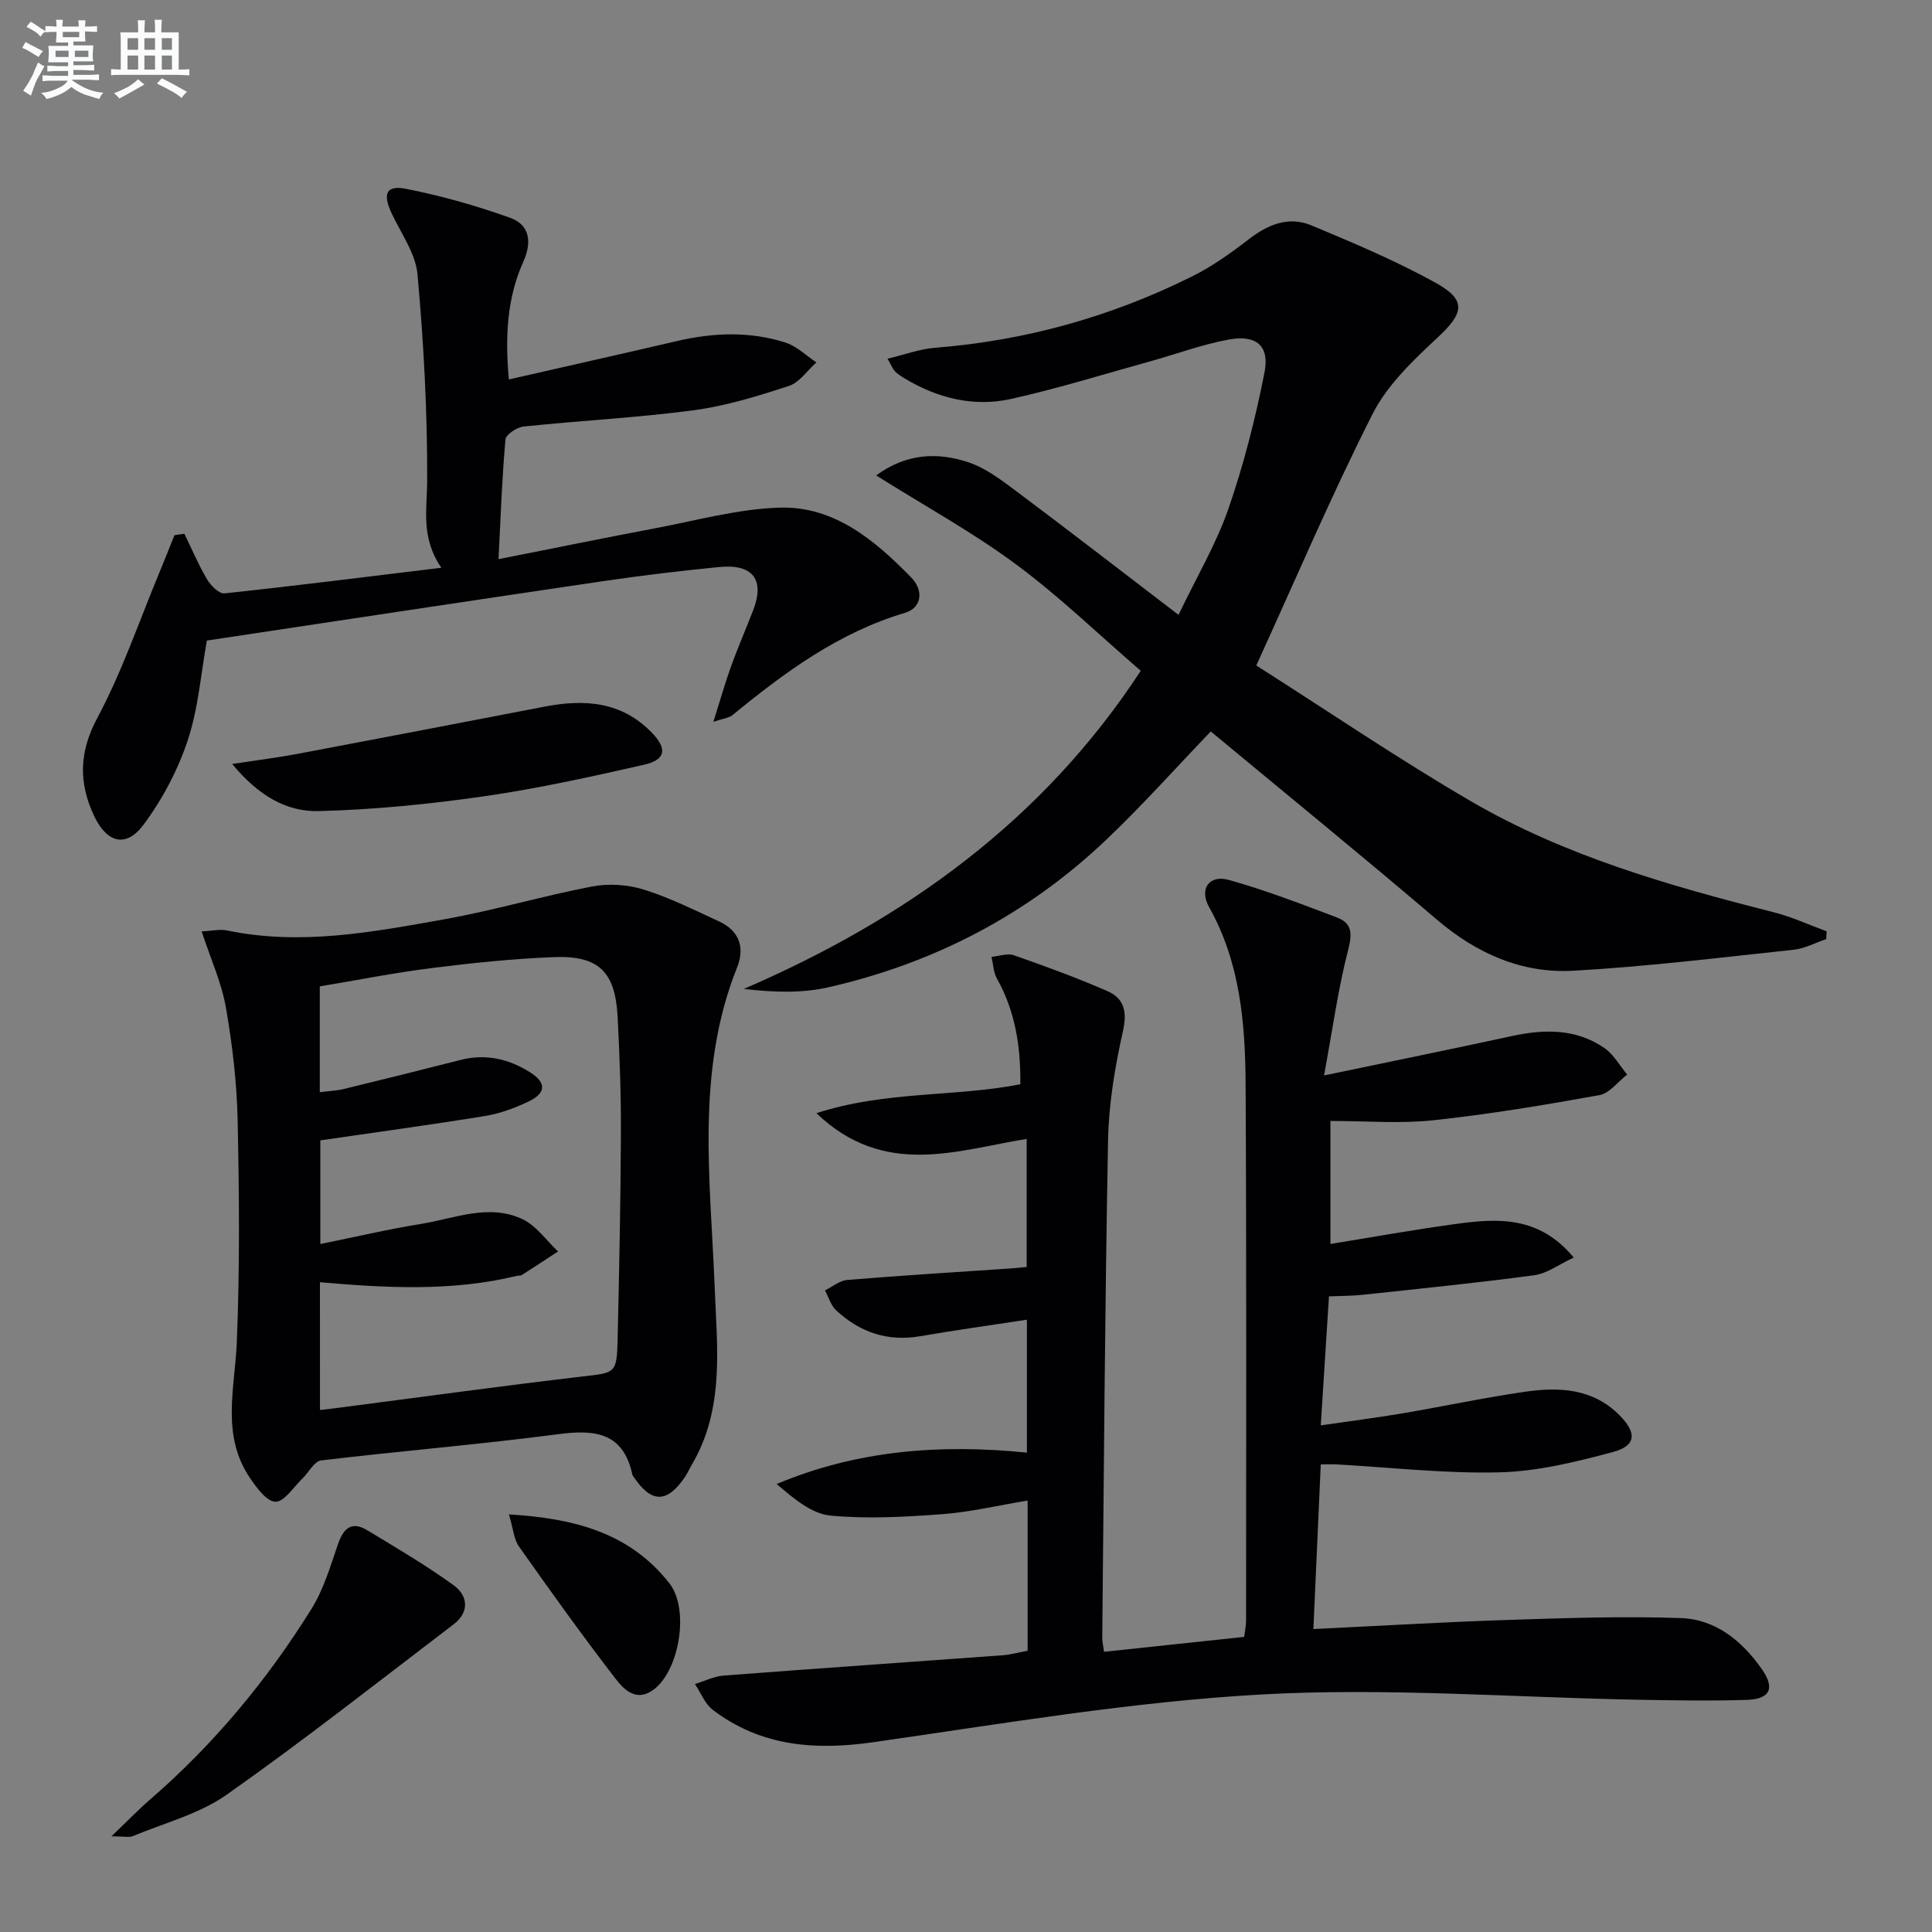
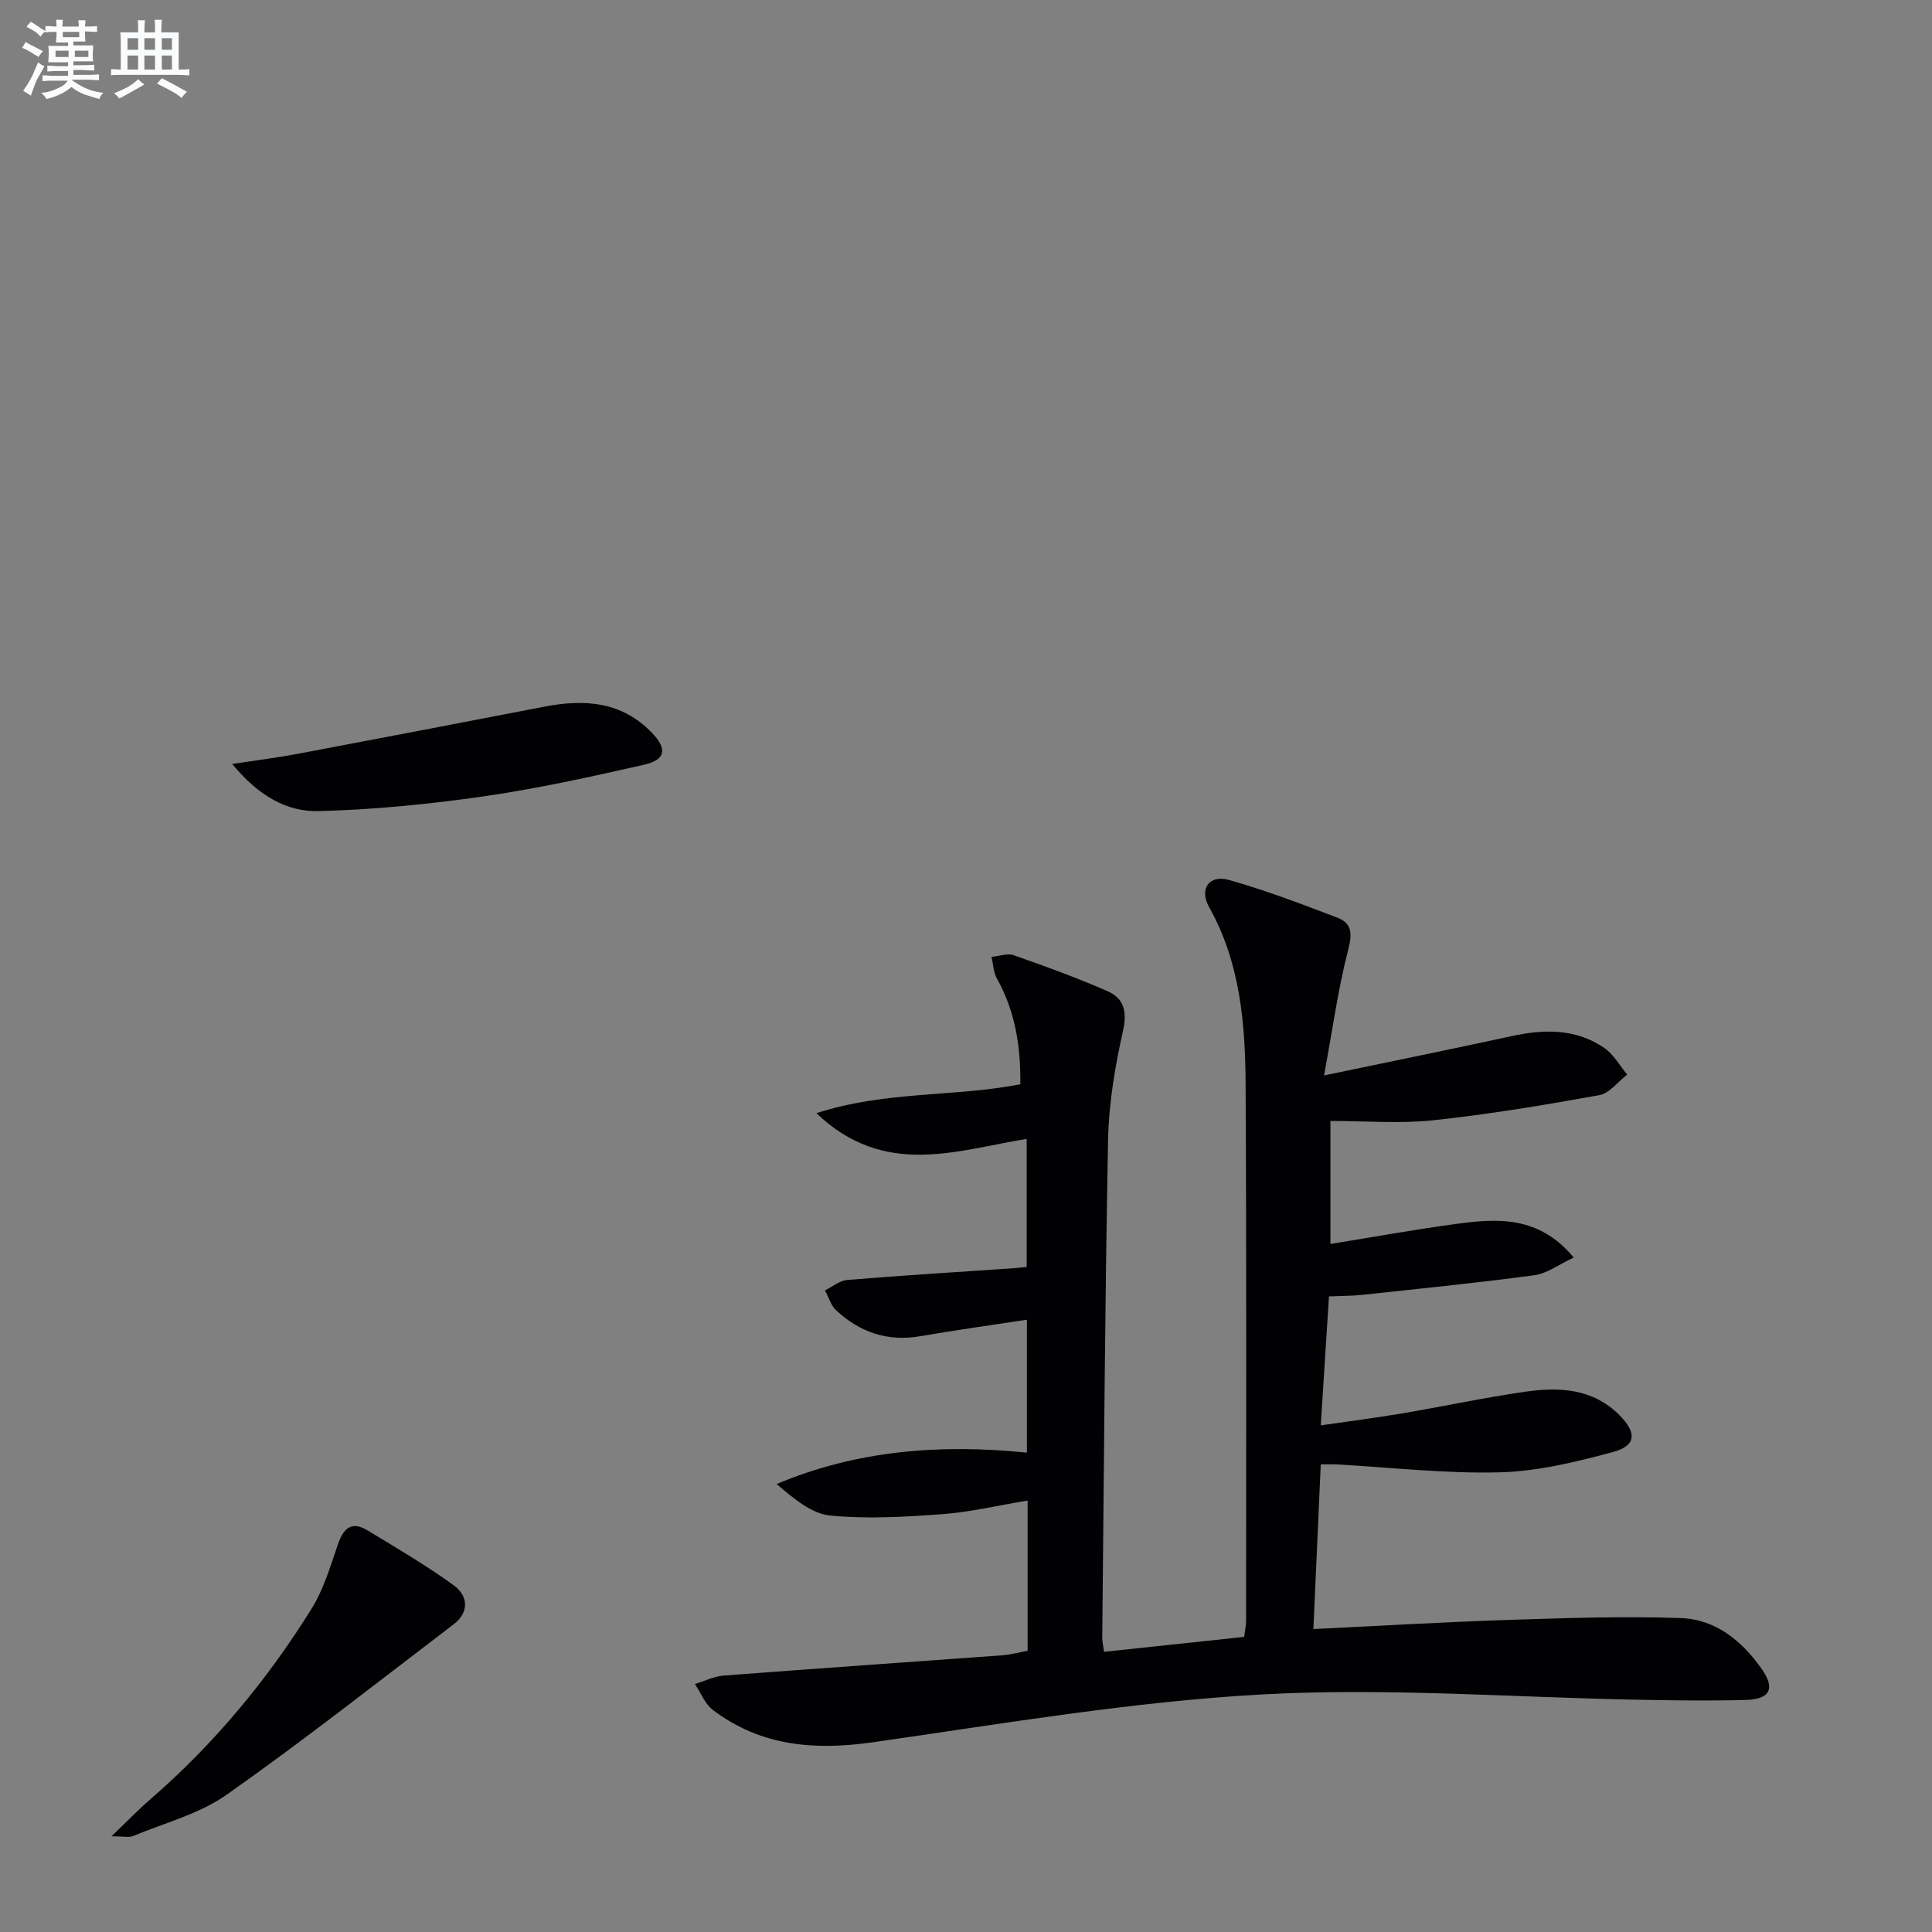
<svg xmlns="http://www.w3.org/2000/svg" enable-background="new 0 0 400 400" viewBox="0 0 400 400">
  <rect x="0" y="0" width="400" height="400" fill="#808080" stroke="none" />
  <g fill="#010103">
    <path d="m212.76 341.77c0-10.45 0-20.42 0-31.1-6.06 1-11.82 2.38-17.65 2.82-7.71.57-15.54 1.03-23.2.29-3.9-.38-7.53-3.48-11.12-6.53 16.76-7.03 33.93-8.3 51.82-6.5 0-9.02 0-18.09 0-27.52-7.48 1.15-14.82 2.16-22.11 3.42-6.77 1.17-12.5-.83-17.39-5.37-1.1-1.02-1.55-2.73-2.31-4.12 1.54-.75 3.03-2.03 4.62-2.16 11.44-.94 22.89-1.64 34.34-2.42.81-.06 1.62-.16 2.8-.27 0-8.71 0-17.27 0-26.51-14.42 2.32-29.45 8.16-43.53-5.33 14.37-4.65 28.44-3.31 42.22-5.98.08-7.64-.99-15.02-4.84-21.87-.73-1.3-.77-3-1.13-4.51 1.55-.14 3.28-.81 4.61-.34 6.55 2.29 13.08 4.67 19.43 7.45 3.42 1.5 4.08 4.24 3.17 8.28-1.66 7.42-2.94 15.07-3.08 22.65-.65 34.3-.86 68.61-1.2 102.92-.01.8.2 1.6.37 2.92 9.73-1.03 19.25-2.05 29.01-3.09.15-1.2.4-2.31.4-3.42 0-37 .1-73.99-.1-110.99-.07-12.66-1.13-25.22-7.56-36.69-2.1-3.75.01-6.76 4.08-5.62 7.62 2.13 15.05 4.99 22.45 7.8 3.25 1.24 3.07 3.56 2.21 6.89-2.04 7.94-3.15 16.12-4.94 25.79 14.03-2.93 26.47-5.46 38.86-8.15 6.74-1.46 13.31-1.58 19.19 2.48 1.92 1.33 3.16 3.63 4.71 5.49-1.91 1.47-3.66 3.88-5.77 4.26-11.41 2.06-22.87 3.97-34.4 5.2-6.88.74-13.91.14-21.27.14v25.47c8.84-1.43 17.48-3 26.18-4.17 8.5-1.15 17-1.66 24.2 6.98-3.05 1.41-5.5 3.3-8.16 3.66-11.83 1.6-23.72 2.78-35.6 4.06-2.12.23-4.27.21-6.92.32-.56 8.77-1.1 17.31-1.7 26.71 5.88-.86 11.38-1.56 16.85-2.48 8.51-1.44 16.95-3.26 25.49-4.49 7.05-1.01 13.99-.7 19.53 4.89 3.59 3.63 3.48 6.3-1.42 7.61-7.65 2.05-15.56 3.99-23.41 4.19-11.24.29-22.52-1.02-33.78-1.64-.97-.05-1.94-.01-3.26-.01-.51 11.32-1 22.38-1.53 34.1 13.86-.67 27.09-1.46 40.33-1.89 11.93-.39 23.89-.81 35.8-.38 7.18.26 12.66 4.75 16.74 10.6 2.76 3.96 1.7 6.19-3.24 6.34-7.32.22-14.66.1-21.99-.03-26.12-.47-52.33-2.54-78.34-1.1-26.95 1.49-53.75 6.08-80.53 9.9-12.07 1.72-23.18.82-33.09-6.69-1.65-1.25-2.5-3.55-3.72-5.37 1.98-.6 3.93-1.59 5.94-1.75 19.23-1.47 38.47-2.79 57.7-4.2 1.68-.12 3.3-.58 5.24-.94z" />
-     <path d="m236.18 138.88c-8.71-7.51-16.86-15.41-25.91-22.1-8.96-6.62-18.81-12.03-28.87-18.35 6.25-4.59 12.74-4.85 19.15-2.7 3.66 1.23 6.96 3.8 10.12 6.16 10.89 8.15 21.65 16.48 33.33 25.41 3.8-7.94 7.81-14.69 10.33-21.96 3.18-9.2 5.61-18.73 7.48-28.28 1.07-5.46-1.73-7.8-7.36-6.77-5.53 1.01-10.87 3.01-16.31 4.52-9.6 2.66-19.12 5.63-28.83 7.79-7.74 1.72-15.19-.16-22.02-4.25-.7-.42-1.41-.89-1.99-1.47-.43-.43-.66-1.07-1.55-2.61 3.57-.85 6.63-2.01 9.77-2.26 18.78-1.48 36.58-6.44 53.4-14.84 4.12-2.06 7.97-4.81 11.63-7.64 3.98-3.07 8.27-4.83 12.96-2.87 8.71 3.64 17.46 7.32 25.69 11.87 6.53 3.61 5.88 6.28.47 11.33-5.04 4.7-10.4 9.77-13.45 15.77-8.48 16.71-15.82 33.99-24.12 52.15 15.07 9.59 29.36 19.31 44.25 28 19.54 11.41 41.15 17.58 62.94 23.11 3.73.95 7.27 2.6 10.9 3.93-.04.54-.07 1.08-.11 1.62-2.25.76-4.45 1.96-6.75 2.2-15.18 1.61-30.35 3.49-45.58 4.34-10.65.6-20.02-3.55-28.26-10.58-15.45-13.18-31.21-26.01-46.81-38.96-7.28 7.58-14.23 15.39-21.78 22.55-16.28 15.44-35.62 25.47-57.45 30.43-5.49 1.25-11.32 1.03-17.46.33 33.57-14.49 61.94-34.91 82.19-65.87z" />
-     <path d="m41.75 192.84c2.08-.1 3.75-.51 5.26-.2 15.22 3.18 30.16.34 45.03-2.32 10.25-1.83 20.3-4.82 30.53-6.78 3.43-.66 7.38-.4 10.72.64 5.36 1.66 10.44 4.23 15.57 6.58 4.19 1.92 5.4 5.4 3.75 9.52-8.62 21.54-5.51 43.93-4.65 66.09.49 12.64 2.11 25.26-4.73 36.89-.51.86-.91 1.79-1.47 2.61-3.68 5.4-6.94 5.35-10.58-.12-.09-.14-.22-.27-.25-.43-1.9-8.79-7.76-9.39-15.42-8.38-16.3 2.14-32.71 3.47-49.04 5.43-1.42.17-2.56 2.51-3.89 3.78-1.82 1.75-3.74 4.81-5.55 4.77-1.84-.05-3.95-2.95-5.34-5.02-5.94-8.84-3.05-18.5-2.66-28.08.63-15.28.5-30.61.17-45.9-.17-7.77-1.08-15.59-2.42-23.25-.87-5.12-3.11-9.99-5.03-15.83zm24.5 99.09c1.62-.2 2.77-.32 3.91-.47 16.79-2.18 33.57-4.5 50.39-6.47 6.85-.8 7.15-.55 7.32-7.66.33-14.14.62-28.29.68-42.43.04-8.14-.25-16.3-.68-24.43-.5-9.29-3.93-12.67-13.2-12.31-8.45.33-16.9 1.21-25.3 2.27-7.8.98-15.53 2.52-23.16 3.79v21.91c1.85-.24 3.5-.31 5.07-.69 8.05-1.95 16.09-3.96 24.12-6 5.17-1.32 9.91-.21 14.3 2.54 3.47 2.17 3.41 4.34-.34 6.11-2.83 1.34-5.88 2.47-8.95 2.97-11.26 1.83-22.57 3.36-34.09 5.04v21.46c7.18-1.45 13.97-3.05 20.84-4.16 6.96-1.12 14.03-4.27 21-.99 2.87 1.35 4.95 4.41 7.38 6.69-2.51 1.64-5.01 3.29-7.54 4.9-.25.16-.66.07-.98.15-13.41 3.26-26.97 2.52-40.78 1.32.01 8.7.01 17.3.01 26.46z" />
-     <path d="m38.18 110.52c1.54 3.17 2.92 6.43 4.71 9.46.75 1.27 2.48 2.99 3.59 2.87 14.66-1.56 29.28-3.41 44.9-5.3-4.31-6.28-2.96-12.07-2.94-17.98.06-14.26-.72-28.56-2-42.76-.39-4.37-3.44-8.52-5.39-12.72-1.86-4.01-1.09-5.82 3.1-4.98 7.27 1.44 14.48 3.48 21.46 5.98 4.16 1.49 4.53 5.12 2.71 9.17-3.34 7.46-3.77 15.36-2.97 24.3 11.82-2.7 23.28-5.26 34.72-7.93 7.57-1.77 15.14-2.08 22.57.3 2.33.75 4.27 2.7 6.39 4.1-1.89 1.68-3.51 4.16-5.71 4.88-6.44 2.1-13.02 4.14-19.7 5.03-11.68 1.55-23.49 2.14-35.22 3.37-1.38.14-3.65 1.65-3.75 2.69-.71 7.9-.98 15.84-1.44 24.77 11.17-2.21 21.67-4.36 32.21-6.35 8.6-1.62 17.21-4.03 25.88-4.32 11.39-.38 19.81 6.74 27.36 14.46 2.58 2.64 2.26 6.27-1.29 7.32-13.76 4.08-24.91 12.33-35.75 21.2-.68.56-1.75.63-3.92 1.36 1.42-4.5 2.42-8.06 3.68-11.54 1.41-3.91 3.08-7.72 4.57-11.59 2.42-6.32-.07-9.59-7.06-8.91-7.93.78-15.85 1.72-23.73 2.88-27.42 4.04-54.82 8.2-82.33 12.34-1.24 6.82-1.76 14.03-3.97 20.68-2.05 6.17-5.25 12.21-9.13 17.43-3.62 4.88-7.6 3.8-10.24-1.79-3.24-6.87-3.14-13.2.68-20.34 5.13-9.6 8.66-20.05 12.86-30.14 1.06-2.54 2.06-5.1 3.09-7.65.69-.13 1.37-.21 2.06-.29z" />
    <path d="m23.07 380.19c3.38-3.23 5.62-5.56 8.05-7.66 13.18-11.42 24.2-24.7 33.38-39.45 2.48-3.99 3.88-8.71 5.42-13.22 1.14-3.33 2.75-5.08 6.15-3.02 6.05 3.66 12.17 7.25 17.88 11.39 2.93 2.13 3.29 5.53-.01 8.05-15.59 11.88-31 24.02-47.02 35.3-5.68 4-12.87 5.84-19.42 8.57-.79.32-1.84.04-4.43.04z" />
    <path d="m48.07 158.17c5.4-.82 9.41-1.32 13.37-2.06 17.11-3.23 34.21-6.51 51.3-9.81 8.24-1.59 15.95-1.09 22.21 5.39 3.24 3.36 2.92 5.61-1.65 6.65-10.99 2.5-22.03 4.93-33.18 6.54-11.31 1.62-22.75 2.76-34.16 3.05-6.52.16-12.39-3.09-17.89-9.76z" />
-     <path d="m105.36 313.54c13.7.81 25.11 3.89 33.24 14.28 4.15 5.31 2.11 17.83-3.16 21.91-3.64 2.81-6.25.1-8.03-2.21-6.88-8.93-13.46-18.11-19.96-27.33-1.06-1.49-1.18-3.66-2.09-6.65z" />
  </g>
  <path d="m6.8 9.5c.6.3 1.3.7 2.1 1.1-.4.4-.7.8-.9 1.2-.7-.4-1.3-.8-1.8-1.1s-1.1-.6-1.6-.8c.2-.4.5-.8.7-1.2.4.2.8.5 1.5.8zm.9 6.9c-.3.6-.5 1.1-.7 1.7s-.4 1.1-.6 1.7c-.6-.4-1.1-.7-1.6-1 .7-1 1.2-1.8 1.5-2.4.3-.5.6-1.1.8-1.7.3-.6.5-1.2.8-1.8.3.3.8.6 1.3.8-.7 1.3-1.2 2.2-1.5 2.7zm.1-11c.4.3 1 .7 1.7 1.1-.5.2-.8.6-1.1 1.1-.5-.6-1-1-1.4-1.2s-.9-.6-1.5-.8c.2-.4.5-.7.9-1.1.5.3.9.6 1.4.9zm10.5 13.1c1 .4 2 .6 3.1.7-.4.4-.7.8-.8 1.3-.9-.2-1.9-.6-3-.9-1-.4-2-.9-2.8-1.6-.5.4-1.1.9-1.9 1.3s-1.9.9-3.3 1.2c-.1-.3-.5-.8-1.1-1.3 1 0 2.1-.3 3.2-.8 1.2-.5 1.9-1 2.3-1.7h-3.2c-.4 0-1 0-2 .1v-1.2c1 0 1.7.1 2 .1h3.3v-1h-2.3c-.2 0-.9 0-2 .1v-1.2c1.2 0 1.9.1 2 .1h2.3v-.8h-4.1c0-.7.1-1.2.1-1.6 0-.5 0-1.1-.1-1.8h4.1v-.7h-2.5c0-.6.1-1.1.1-1.6v-.6h-.5c-.4 0-1 0-1.8.1v-1.3c1.2 0 1.9.1 2.1.1h.2c0-.3 0-.8-.1-1.4h1.4c0 .6-.1 1-.1 1.4h3.4c0-.4 0-.8-.1-1.3h1.5c0 .4-.1.9-.1 1.3.7 0 1.5 0 2.5-.1v1.2c-1 0-1.8-.1-2.5-.1v.6c0 .3 0 .8.1 1.5h-2.5v.8h4.1c0 .8-.1 1.3-.1 1.8s0 1 .1 1.5h-4.1v.8h1.4c.8 0 1.8 0 2.9-.1v1.2c-1 0-1.9-.1-2.8-.1h-1.5v1h3.2c.3 0 1 0 2.1-.1v1.2c-1.1 0-1.8-.1-2.1-.1h-3.4l-.1.1c1.4 1 2.4 1.5 3.4 1.9zm-4.1-6.7v-1.3h-2.7v1.3zm2.2-4.1v-1.1h-3.4v1.1zm1.9 4.1v-1.3h-2.8v1.3z" fill="#fafbfc" />
  <path d="m37 6.7v2.3 5.4c1 0 1.8 0 2.2-.1v1.3c-.6 0-1.5-.1-2.5-.1h-11.9c-.7 0-1.3 0-1.8.1v-1.3c.5 0 1.1.1 2 .1v-5.2c0-1 0-1.8-.1-2.5h3.7c0-1.3 0-2.1-.1-2.5h1.5c0 .4-.1 1.3-.1 2.5h2.2c0-1.2 0-2.1-.1-2.6h1.5c0 .4-.1 1.3-.1 2.6zm-12.3 13.7c-.3-.4-.7-.8-1.1-1.1 1.1-.4 2.1-.9 2.9-1.3.8-.5 1.5-1 2.1-1.6.4.4.9.8 1.3 1.1-2.5 1.4-4.2 2.4-5.2 2.9zm3.9-10.1v-2.4h-2.2v2.4zm0 4.1v-2.9h-2.2v2.9zm3.5-4.1v-2.4h-2.2v2.4zm0 4.1v-2.9h-2.2v2.9zm.4 2.9 1-1.1c.6.3 1.4.7 2.5 1.3s2 1.1 2.7 1.5c-.4.4-.8.8-1.1 1.3-.8-.8-2.5-1.7-5.1-3zm3.1-7v-2.4h-2.1v2.4zm0 4.1v-2.9h-2.1v2.9z" fill="#fafbfc" />
</svg>